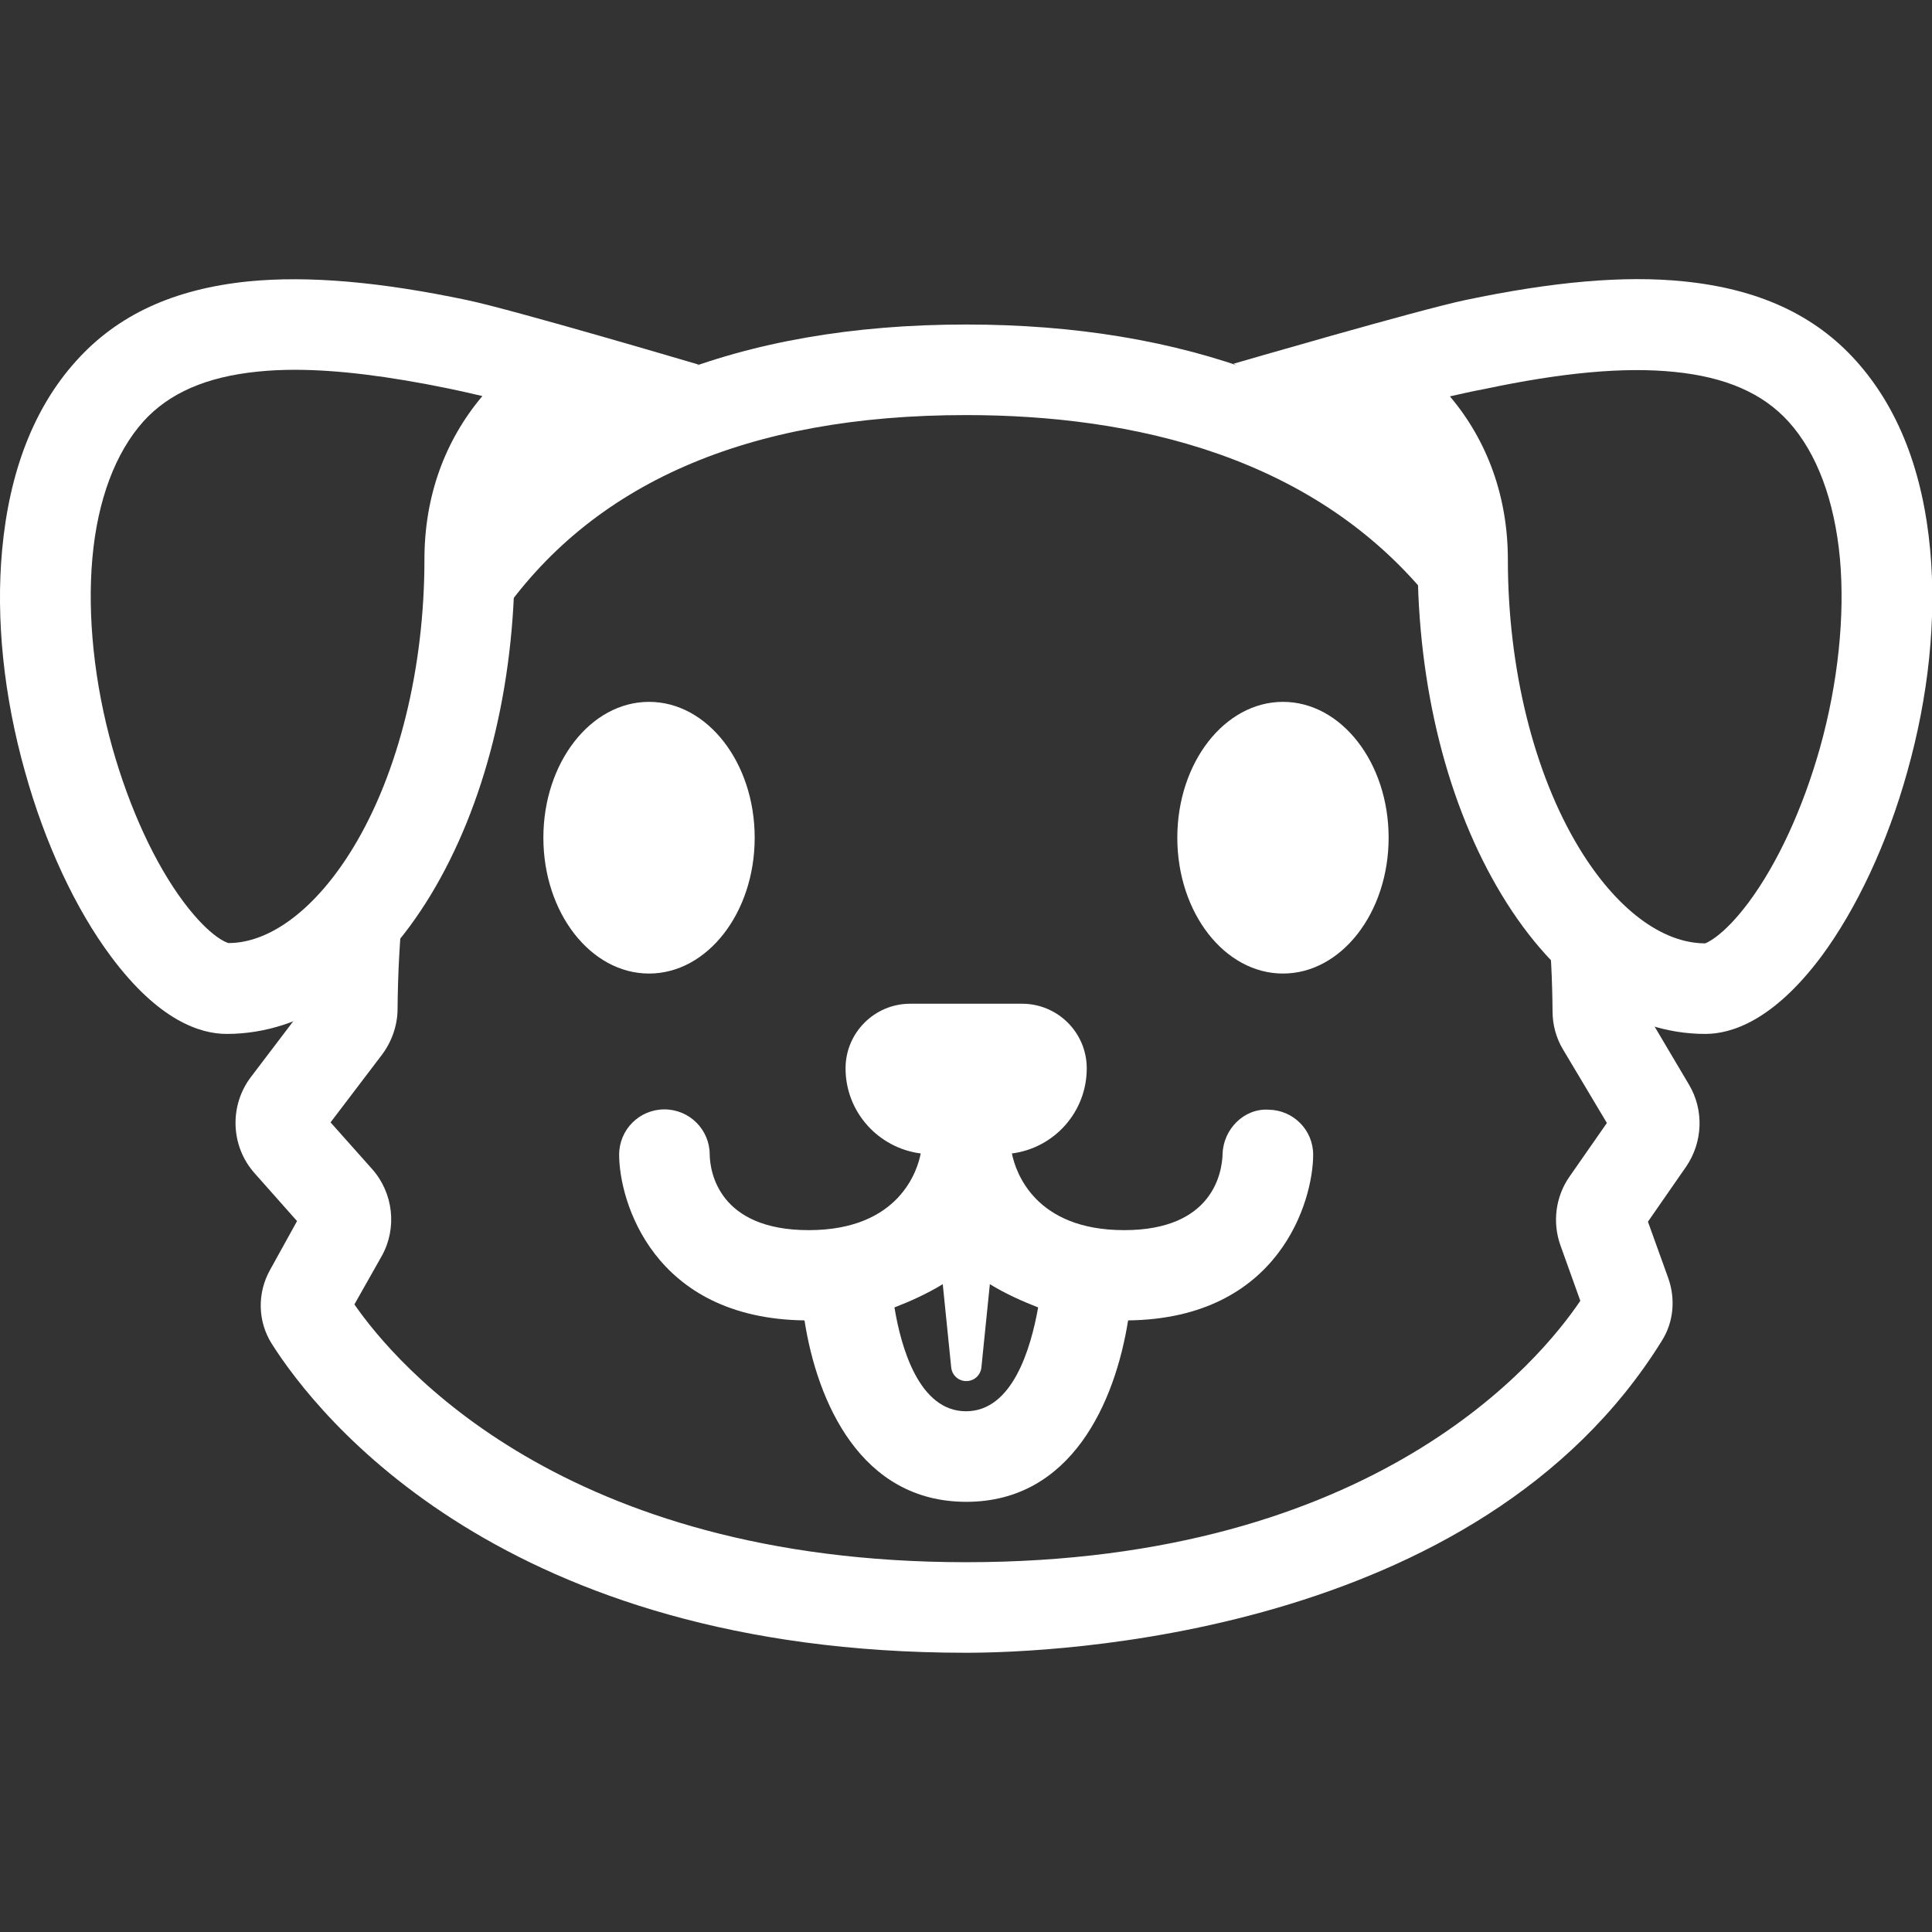
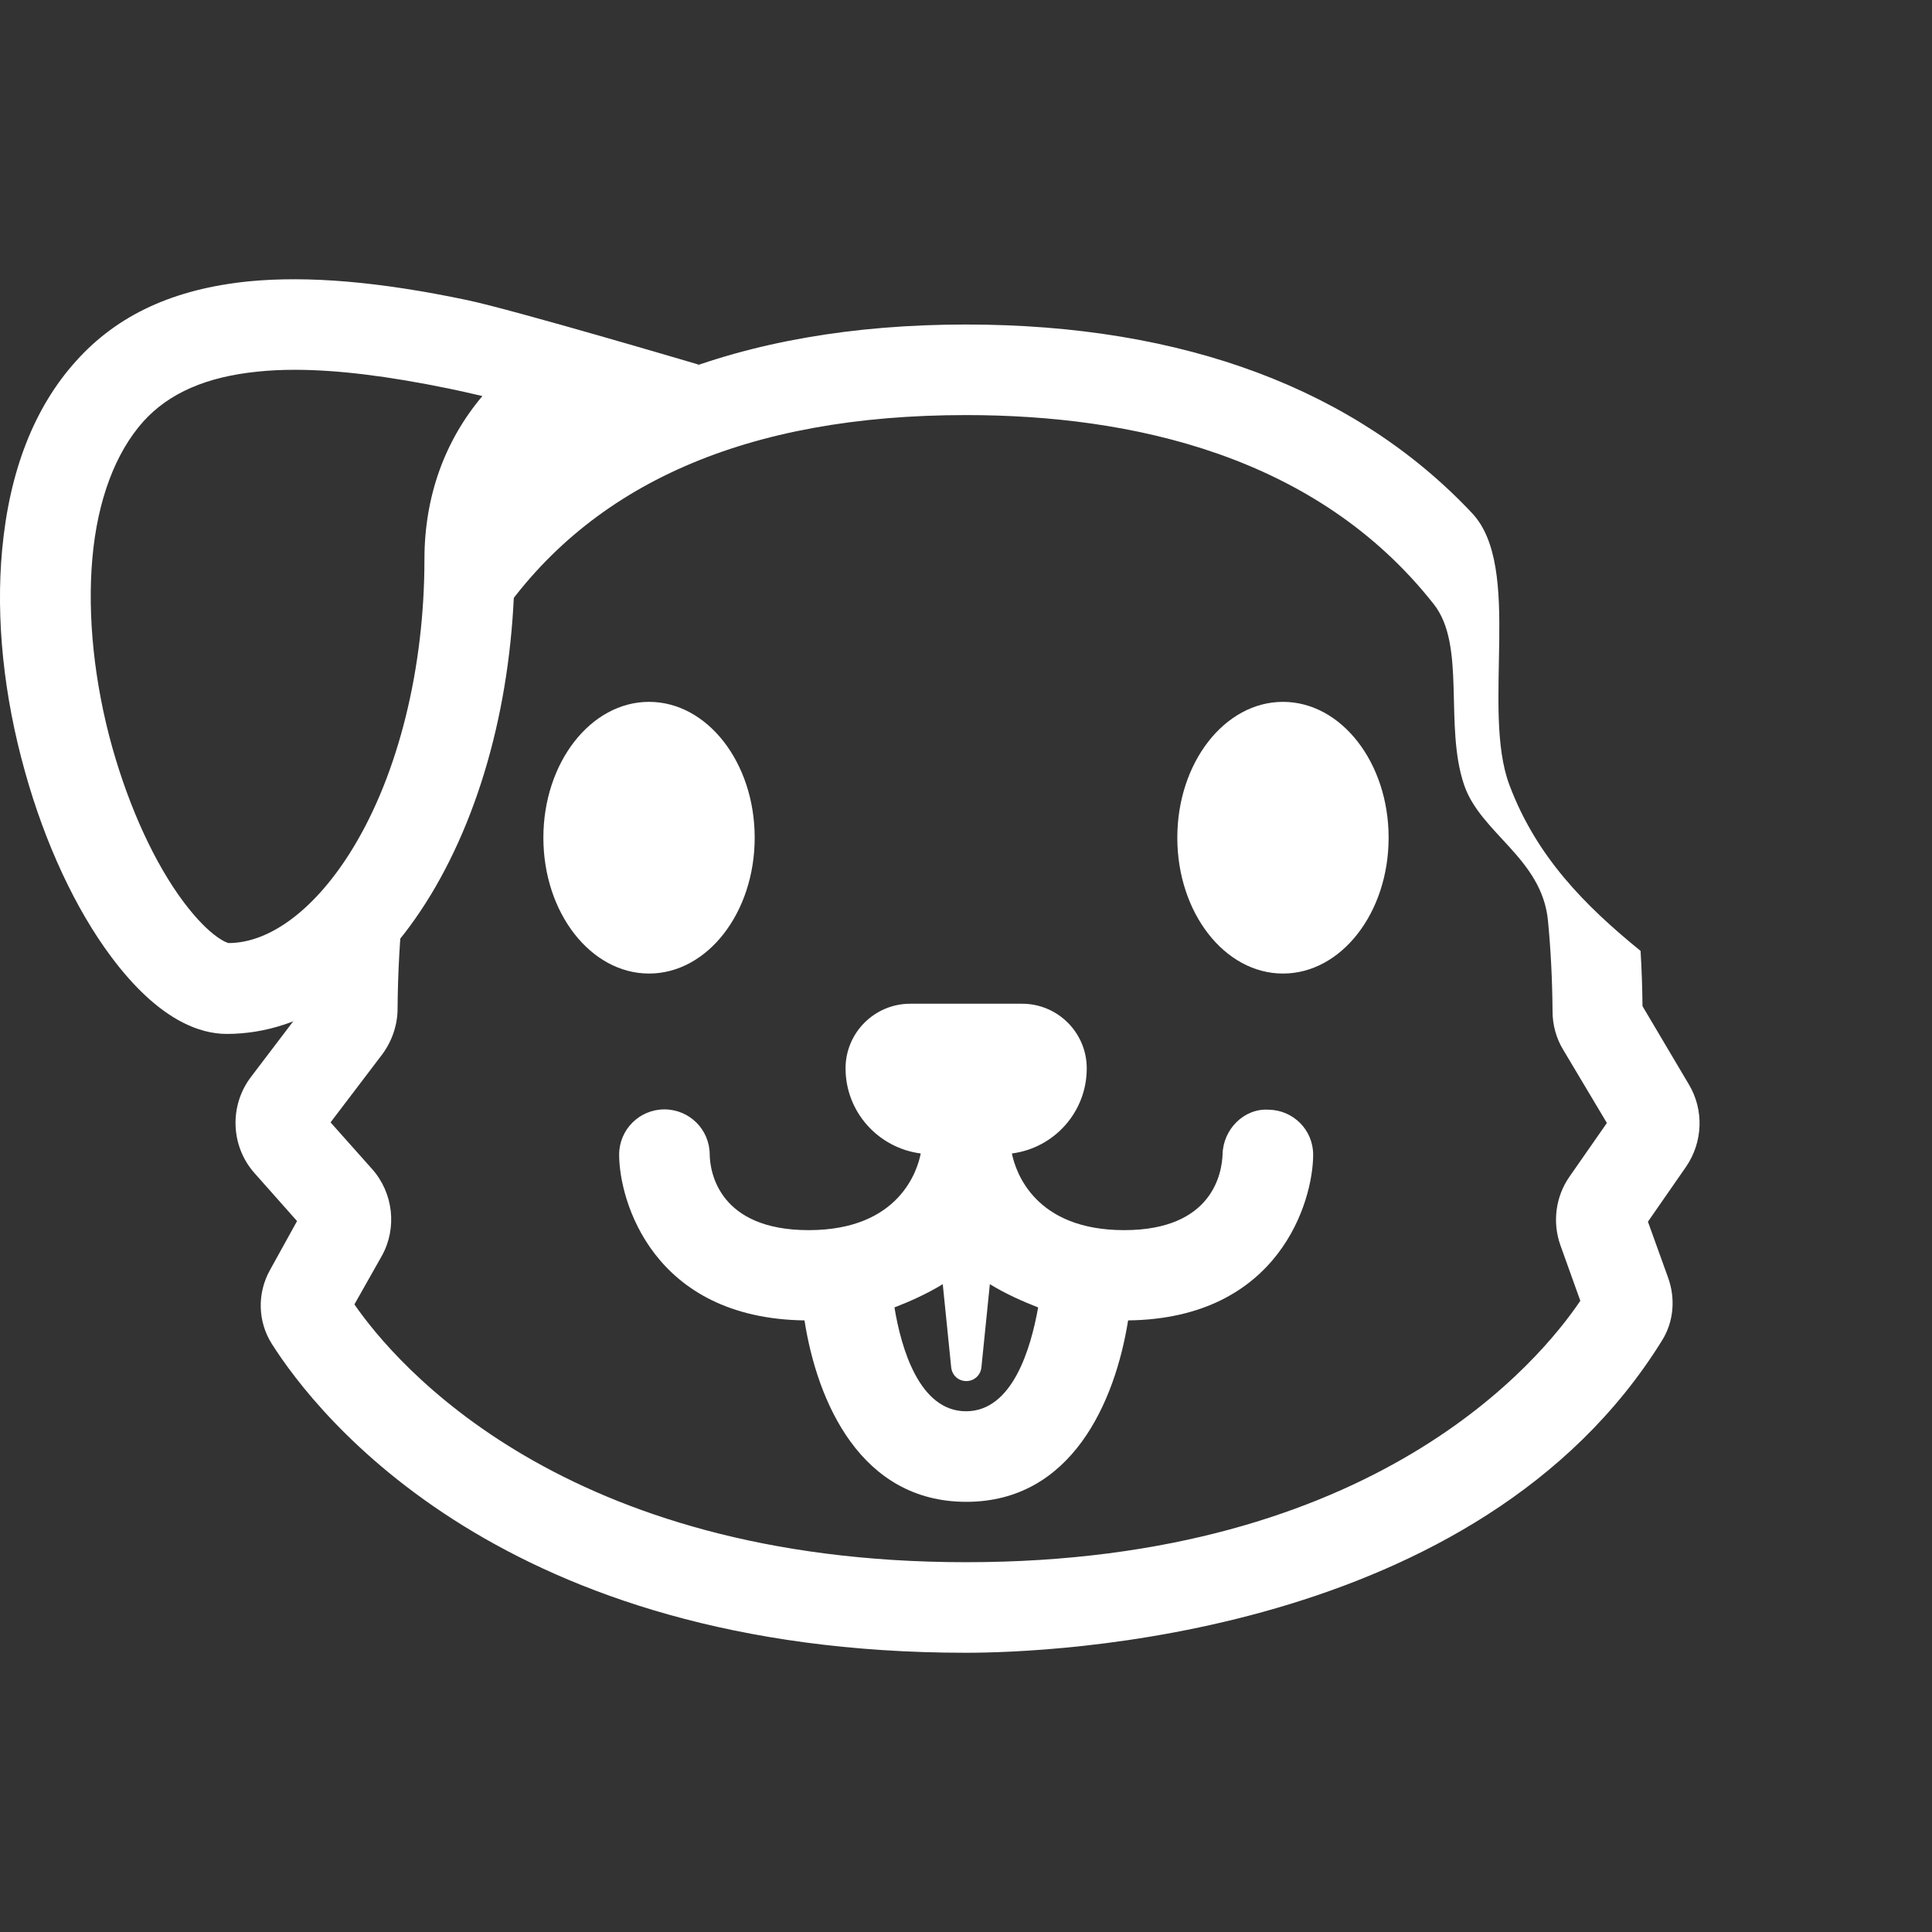
<svg xmlns="http://www.w3.org/2000/svg" width="64" height="64" viewBox="0 0 64 64" fill="none">
  <rect x="0" y="0" width="64" height="64" fill="#333333" stroke="none" />
  <g clip-path="url(#clip0_115_23)">
    <path d="M32 54.75C16.68 54.75 10.52 46.91 9 44.51C8.54 43.78 8.51 42.84 8.95 42.06L9.84 40.45L8.43 38.86C7.64 37.97 7.59 36.63 8.31 35.68L10.17 33.23C10.182 32.293 10.225 31.383 10.299 30.5C11.5 29.5 13.26 27.594 14 25.5C14.811 23.204 13.671 19.195 15.086 17.5C18.781 13.078 24.491 10.75 32 10.75C39.255 10.75 44.938 12.929 48.766 17C50.46 18.802 49.057 23.482 50 26C50.888 28.37 52.5 30 54.346 31.5C54.382 32.098 54.404 32.709 54.41 33.33L55.95 35.93C56.45 36.77 56.41 37.83 55.86 38.64L54.59 40.47L55.26 42.33C55.51 43.03 55.44 43.79 55.06 44.4C48.97 54.25 34.78 54.75 32 54.75ZM11.74 43.21C13.11 45.19 18.66 51.75 32 51.75C45.58 51.75 51.05 45.02 52.35 43.09L51.69 41.25C51.42 40.49 51.53 39.64 51.99 38.98L53.23 37.2L51.78 34.77C51.55 34.39 51.43 33.95 51.43 33.5C51.422 32.447 51.37 31.448 51.279 30.5C51.079 28.432 49.045 27.608 48.5 26C47.832 24.031 48.575 21.387 47.5 20.02C43.614 15.076 37.474 13.75 32 13.75C24.745 13.75 19.567 16.02 16.5 20.522C15.611 21.827 15.62 24.32 15.086 26C14.605 27.515 13.547 28.182 13.356 30C13.242 31.086 13.18 32.226 13.17 33.42C13.17 33.96 12.98 34.5 12.66 34.93L10.95 37.18L12.33 38.73C13.03 39.52 13.16 40.68 12.65 41.6L11.74 43.21Z" fill="white" />
    <path d="M43.5 38.25C43.5 37.43 42.84 36.77 42.02 36.76C41.21 36.71 40.52 37.41 40.5 38.23C40.48 38.82 40.2 40.75 37.24 40.75C34.3 40.75 33.65 38.85 33.52 38.21C34.92 38.03 36 36.84 36 35.39C36 34.21 35.04 33.25 33.86 33.25H30.15C28.97 33.25 28.01 34.21 28.01 35.39C28.01 36.84 29.1 38.03 30.5 38.21C30.4 38.74 29.81 40.75 26.79 40.75C23.81 40.75 23.52 38.82 23.51 38.25C23.51 37.42 22.84 36.75 22.01 36.75C21.18 36.75 20.51 37.42 20.51 38.25C20.51 39.77 21.62 43.67 26.65 43.74C27.07 46.44 28.51 49.75 32.01 49.75C35.5 49.75 36.94 46.44 37.37 43.74C42.39 43.68 43.5 39.77 43.5 38.25ZM32 46.75C30.45 46.75 29.85 44.65 29.63 43.31C30.12 43.12 30.69 42.87 31.23 42.54L31.51 45.3C31.54 45.56 31.75 45.75 32.01 45.75C32.27 45.75 32.48 45.56 32.51 45.3L32.79 42.54C33.33 42.87 33.9 43.12 34.39 43.31C34.15 44.65 33.55 46.75 32 46.75Z" fill="white" />
    <path d="M21.5 32.25C23.433 32.25 25 30.235 25 27.75C25 25.265 23.433 23.25 21.5 23.25C19.567 23.25 18 25.265 18 27.75C18 30.235 19.567 32.25 21.5 32.25Z" fill="white" />
-     <path d="M56.49 34.25C53.94 34.25 51.55 32.62 49.75 29.65C47.95 26.68 46.96 22.74 46.96 18.54C46.96 16.59 46.14 15.06 44.52 13.99C44.38 13.9 44.23 13.81 44.08 13.72L40.86 12.05C40.86 12.05 47.01 10.26 48.54 9.94C51.44 9.33 53.8 9.12 55.77 9.32C58.25 9.57 60.12 10.43 61.49 11.96C62.88 13.51 63.7 15.61 63.94 18.22C64.15 20.51 63.89 23.05 63.18 25.57C62.52 27.94 61.5 30.11 60.33 31.69C58.74 33.81 57.36 34.25 56.49 34.25ZM48.03 13.13C49.28 14.61 49.95 16.47 49.95 18.54C49.95 22.14 50.81 25.62 52.31 28.09C53.53 30.1 55.05 31.25 56.49 31.25C56.47 31.25 57.03 31.09 57.92 29.9C58.88 28.61 59.72 26.79 60.29 24.77C60.89 22.62 61.12 20.4 60.95 18.5C60.77 16.58 60.19 15.01 59.25 13.97C58.4 13.03 57.17 12.49 55.47 12.32C53.81 12.15 51.75 12.34 49.16 12.89C48.77 12.96 48.4 13.05 48.03 13.13Z" fill="white" />
    <path d="M7.51 34.25C6.63 34.25 5.26 33.81 3.68 31.69C2.5 30.11 1.49 27.94 0.83 25.57C0.12 23.05 -0.14 20.5 0.07 18.22C0.31 15.61 1.13 13.5 2.52 11.96C3.89 10.43 5.76 9.57 8.24 9.32C10.21 9.13 12.57 9.33 15.47 9.94C17 10.26 23.15 12.08 23.15 12.08L19.93 13.73C19.79 13.81 19.64 13.9 19.49 14C17.87 15.06 17.05 16.59 17.05 18.55C17.05 22.75 16.06 26.69 14.26 29.66C12.46 32.62 10.06 34.25 7.51 34.25ZM9.76 12.25C9.33 12.25 8.92 12.27 8.54 12.31C6.84 12.48 5.6 13.02 4.75 13.96C3.82 15 3.23 16.57 3.06 18.49C2.89 20.39 3.12 22.62 3.72 24.76C4.29 26.78 5.13 28.61 6.09 29.89C7 31.1 7.56 31.24 7.57 31.24C8.96 31.24 10.48 30.09 11.7 28.08C13.2 25.61 14.06 22.13 14.06 18.53C14.06 16.45 14.73 14.6 15.98 13.12C15.61 13.03 15.23 12.95 14.86 12.87C12.86 12.46 11.18 12.25 9.76 12.25Z" fill="white" />
    <path d="M42.5 32.25C44.433 32.25 46 30.235 46 27.75C46 25.265 44.433 23.25 42.5 23.25C40.567 23.25 39 25.265 39 27.75C39 30.235 40.567 32.25 42.5 32.25Z" fill="white" />
  </g>
  <defs>
    <clipPath id="clip0_115_23">
      <rect width="64" height="46" fill="white" transform="translate(0 9)" />
    </clipPath>
  </defs>
</svg>